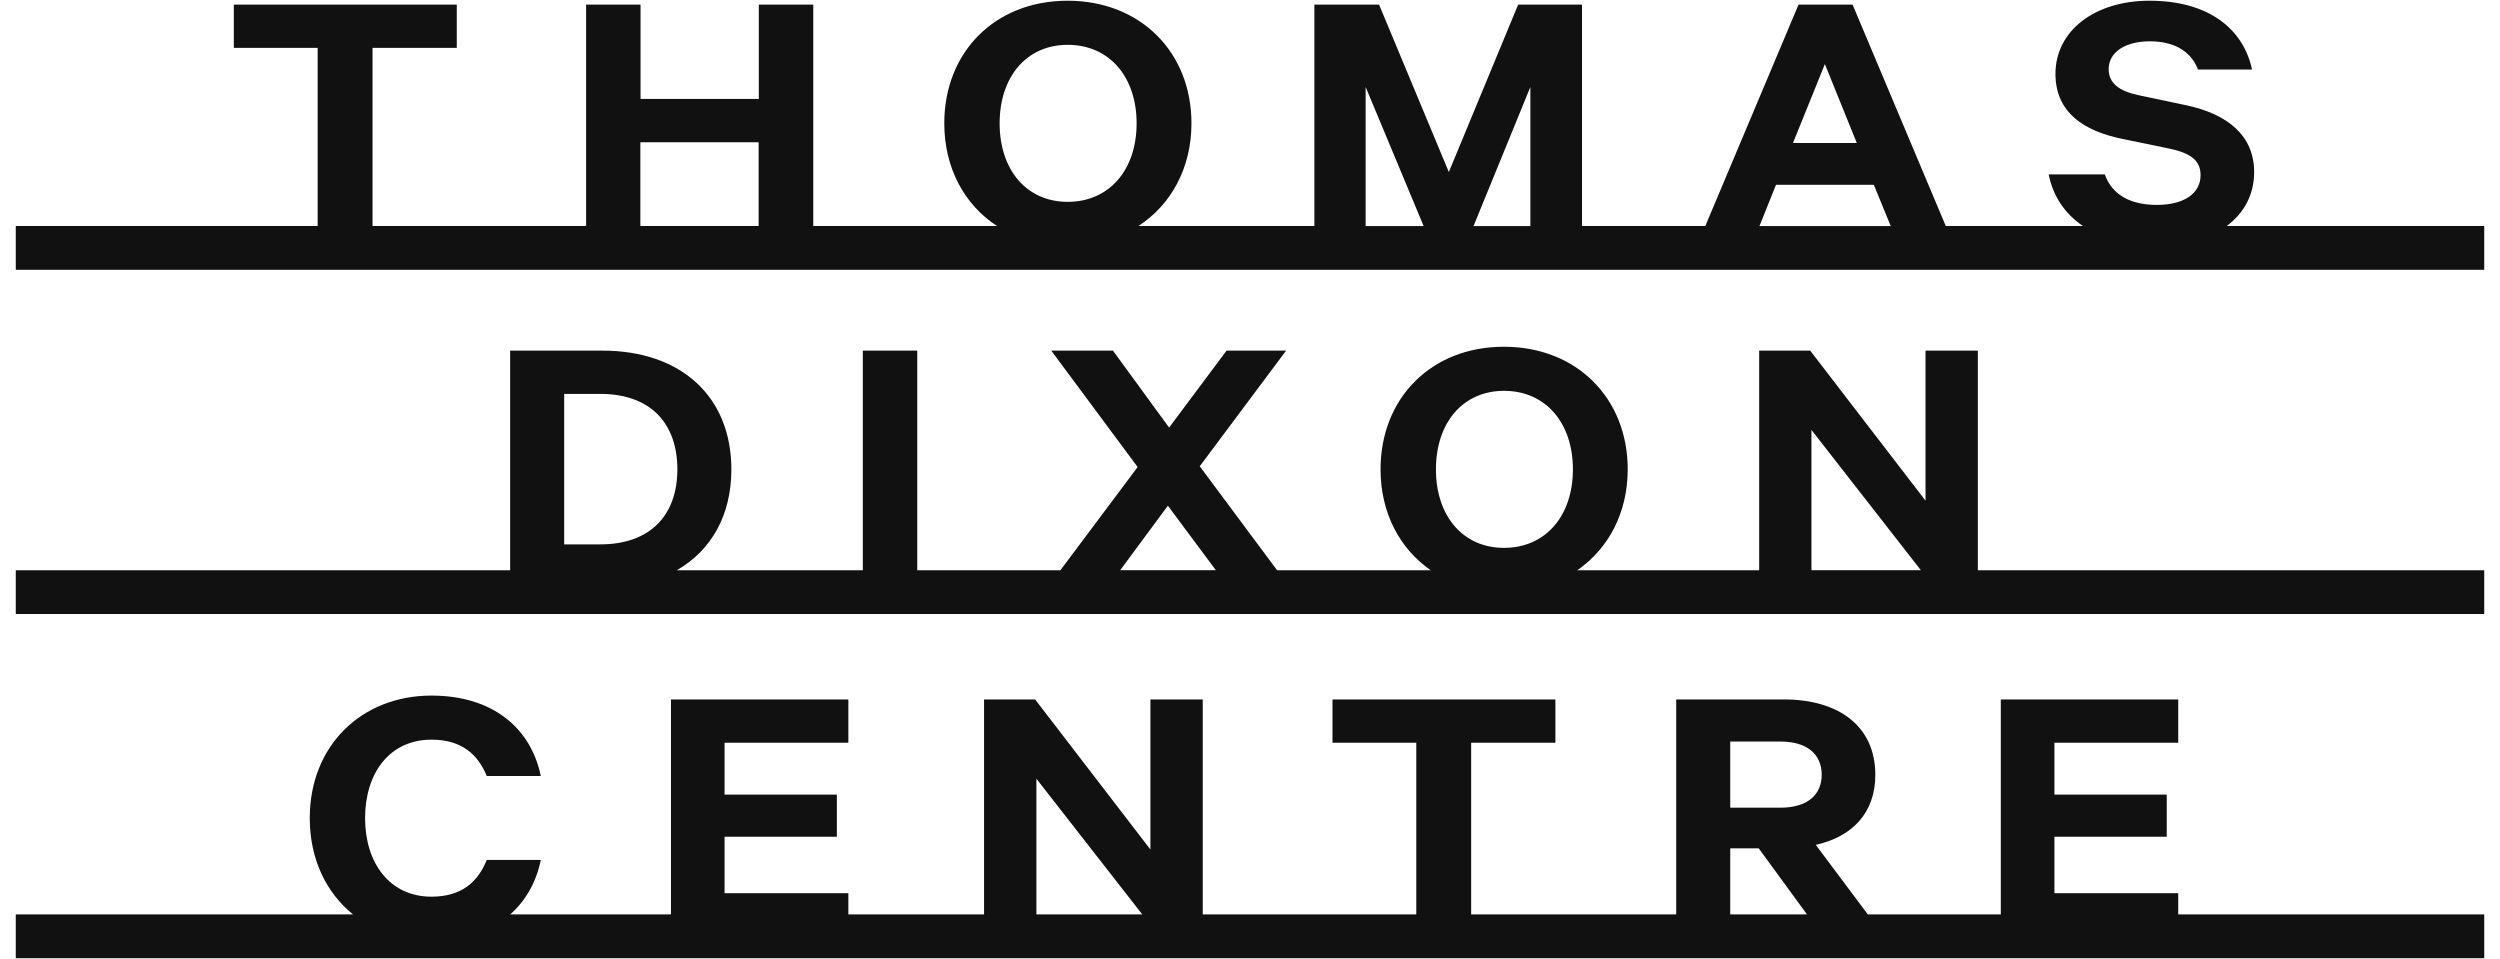
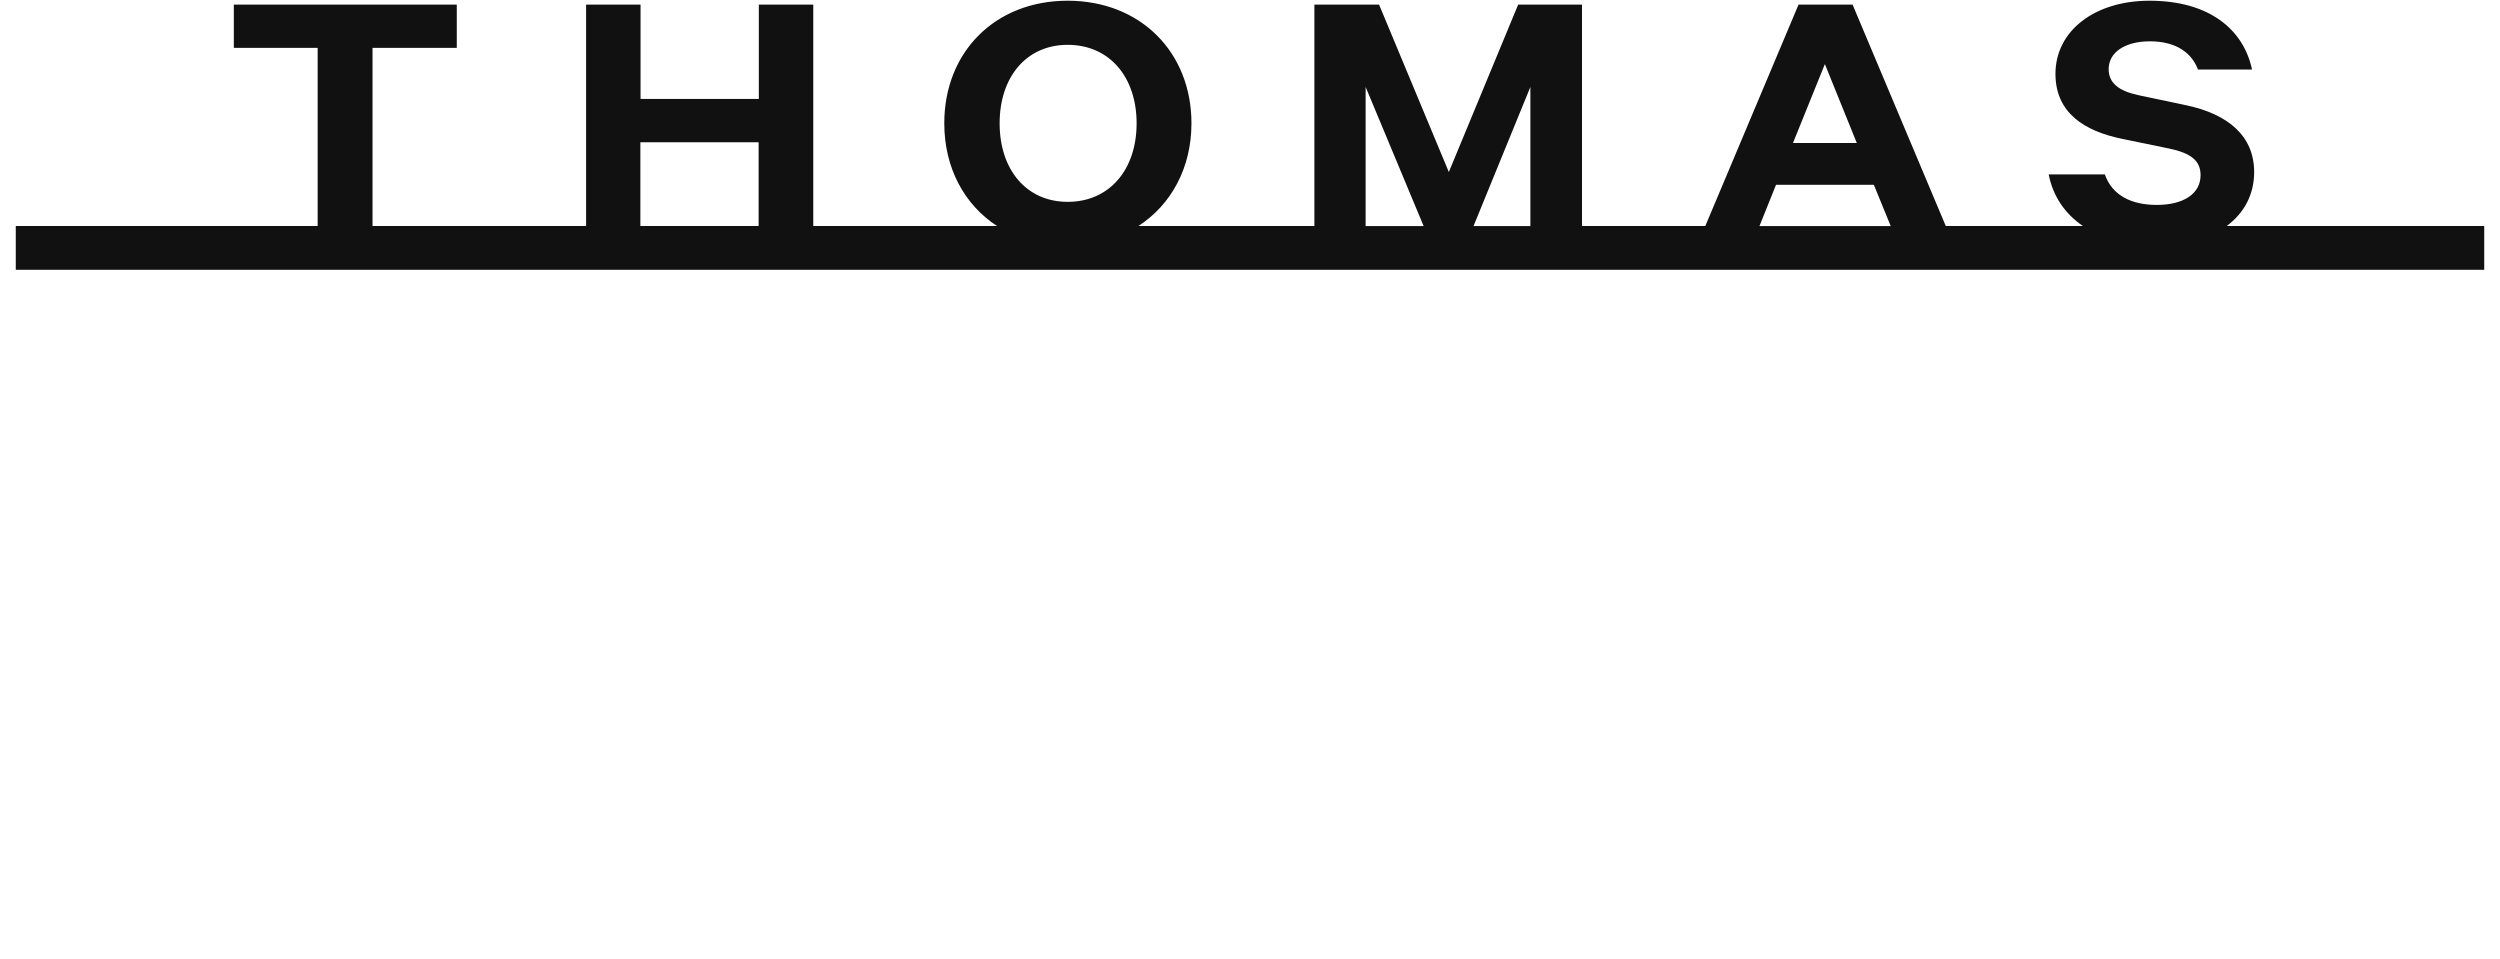
<svg xmlns="http://www.w3.org/2000/svg" width="146" height="56" viewBox="0 0 146 56" fill="none">
  <g id="Group 85">
    <path id="Fill 1" fill-rule="evenodd" clip-rule="evenodd" d="M37.398 13.199H44.304V8.307H37.398V13.199ZM79.753 5.079L83.14 13.201H79.753V5.079ZM89.374 5.079V13.201H86.054L89.374 5.079ZM103.719 10.793H109.433L110.418 13.201H102.753L103.719 10.793ZM106.573 3.743L108.437 8.35H104.71L106.573 3.743ZM62.353 2.618C64.788 2.618 66.378 4.492 66.378 7.204C66.378 9.914 64.788 11.788 62.353 11.788C59.944 11.788 58.378 9.914 58.378 7.204C58.378 4.492 59.944 2.618 62.353 2.618ZM130.037 13.2C131.04 12.457 131.643 11.384 131.643 10.047C131.643 7.947 130.128 6.659 127.643 6.14L124.86 5.553C123.717 5.305 123.146 4.83 123.146 4.039C123.146 3.045 124.114 2.413 125.556 2.413C127.146 2.413 128.015 3.136 128.363 4.062H131.519C131.022 1.713 129.009 0.042 125.531 0.042C122.325 0.042 120.039 1.803 120.039 4.311C120.039 6.592 121.729 7.653 123.916 8.105L126.649 8.669C127.965 8.94 128.513 9.392 128.513 10.228C128.513 11.334 127.494 11.967 125.953 11.967C124.462 11.967 123.344 11.402 122.922 10.183H119.642C119.895 11.468 120.598 12.488 121.642 13.2H113.634L108.19 0.268H105.035L99.589 13.2H92.389V0.268H88.661L84.612 10.047L80.537 0.268H76.76V13.2H66.482C68.406 11.952 69.581 9.795 69.581 7.202C69.581 3.045 66.6 0.042 62.351 0.042C58.102 0.042 55.146 3.045 55.146 7.202C55.146 9.795 56.311 11.952 58.228 13.2H47.495V0.268H44.315V5.779H37.408V0.268H34.228V13.2H21.756V2.797H26.676V0.268H13.655V2.797H18.551V13.2H0.921V15.756H145.079V13.2H130.037Z" fill="#111111" />
-     <path id="Fill 3" fill-rule="evenodd" clip-rule="evenodd" d="M68.204 29.532L71.006 33.3H65.421L68.204 29.532ZM105.788 25.106L112.18 33.301H105.788V25.106ZM32.948 23.004H35.06C37.967 23.004 39.558 24.698 39.558 27.409C39.558 30.097 37.967 31.791 35.06 31.791H32.948V23.004ZM87.834 22.825C90.269 22.825 91.858 24.699 91.858 27.411C91.858 30.121 90.269 31.995 87.834 31.995C85.424 31.995 83.858 30.121 83.858 27.411C83.858 24.699 85.424 22.825 87.834 22.825ZM115.506 20.477H112.451V29.24L105.717 20.477H102.736V33.302H92.111C93.944 32.04 95.059 29.933 95.059 27.411C95.059 23.255 92.078 20.25 87.829 20.25C83.581 20.25 80.624 23.255 80.624 27.411C80.624 29.933 81.73 32.04 83.555 33.302H74.582L70.065 27.23L75.109 20.477H71.631L68.276 24.971L64.997 20.477H61.394L66.438 27.275L61.927 33.302H53.568V20.477H50.388V33.302H39.525C41.547 32.144 42.712 30.081 42.712 27.411C42.712 23.187 39.805 20.477 35.184 20.477H29.792V33.302H0.921V35.858H145.079V33.302H115.506V20.477Z" fill="#111111" />
-     <path id="Fill 4" fill-rule="evenodd" clip-rule="evenodd" d="M60.526 45.477L66.708 53.401H60.526V45.477ZM101.046 49.544H102.71L105.528 53.402H101.046V49.544ZM101.046 43.307H103.978C105.568 43.307 106.388 44.075 106.388 45.25C106.388 46.402 105.568 47.169 103.978 47.169H101.046V43.307ZM127.208 52.163H119.978V48.866H126.537V46.404H119.978V43.377H127.208V40.847H116.847V53.402H109.082L106.041 49.34C108.177 48.866 109.519 47.465 109.519 45.252C109.519 42.406 107.382 40.847 104.177 40.847H97.891V53.402H85.916V43.377H90.836V40.847H77.817V43.377H82.711V53.402H70.24V40.847H67.184V49.611L60.451 40.847H57.469V53.402H49.544V52.163H42.315V48.866H48.873V46.404H42.315V43.377H49.544V40.847H39.184V53.402H29.796C30.716 52.59 31.322 51.498 31.582 50.221H28.427C27.905 51.508 26.961 52.366 25.197 52.366C22.761 52.366 21.321 50.401 21.321 47.781C21.321 45.139 22.761 43.196 25.197 43.196C26.961 43.196 27.905 44.054 28.427 45.319H31.582C31.01 42.541 28.799 40.622 25.197 40.622C21.122 40.622 18.09 43.535 18.09 47.781C18.09 50.171 19.051 52.138 20.616 53.402H0.921V55.959H145.08V53.402H127.208V52.163Z" fill="#111111" />
  </g>
</svg>